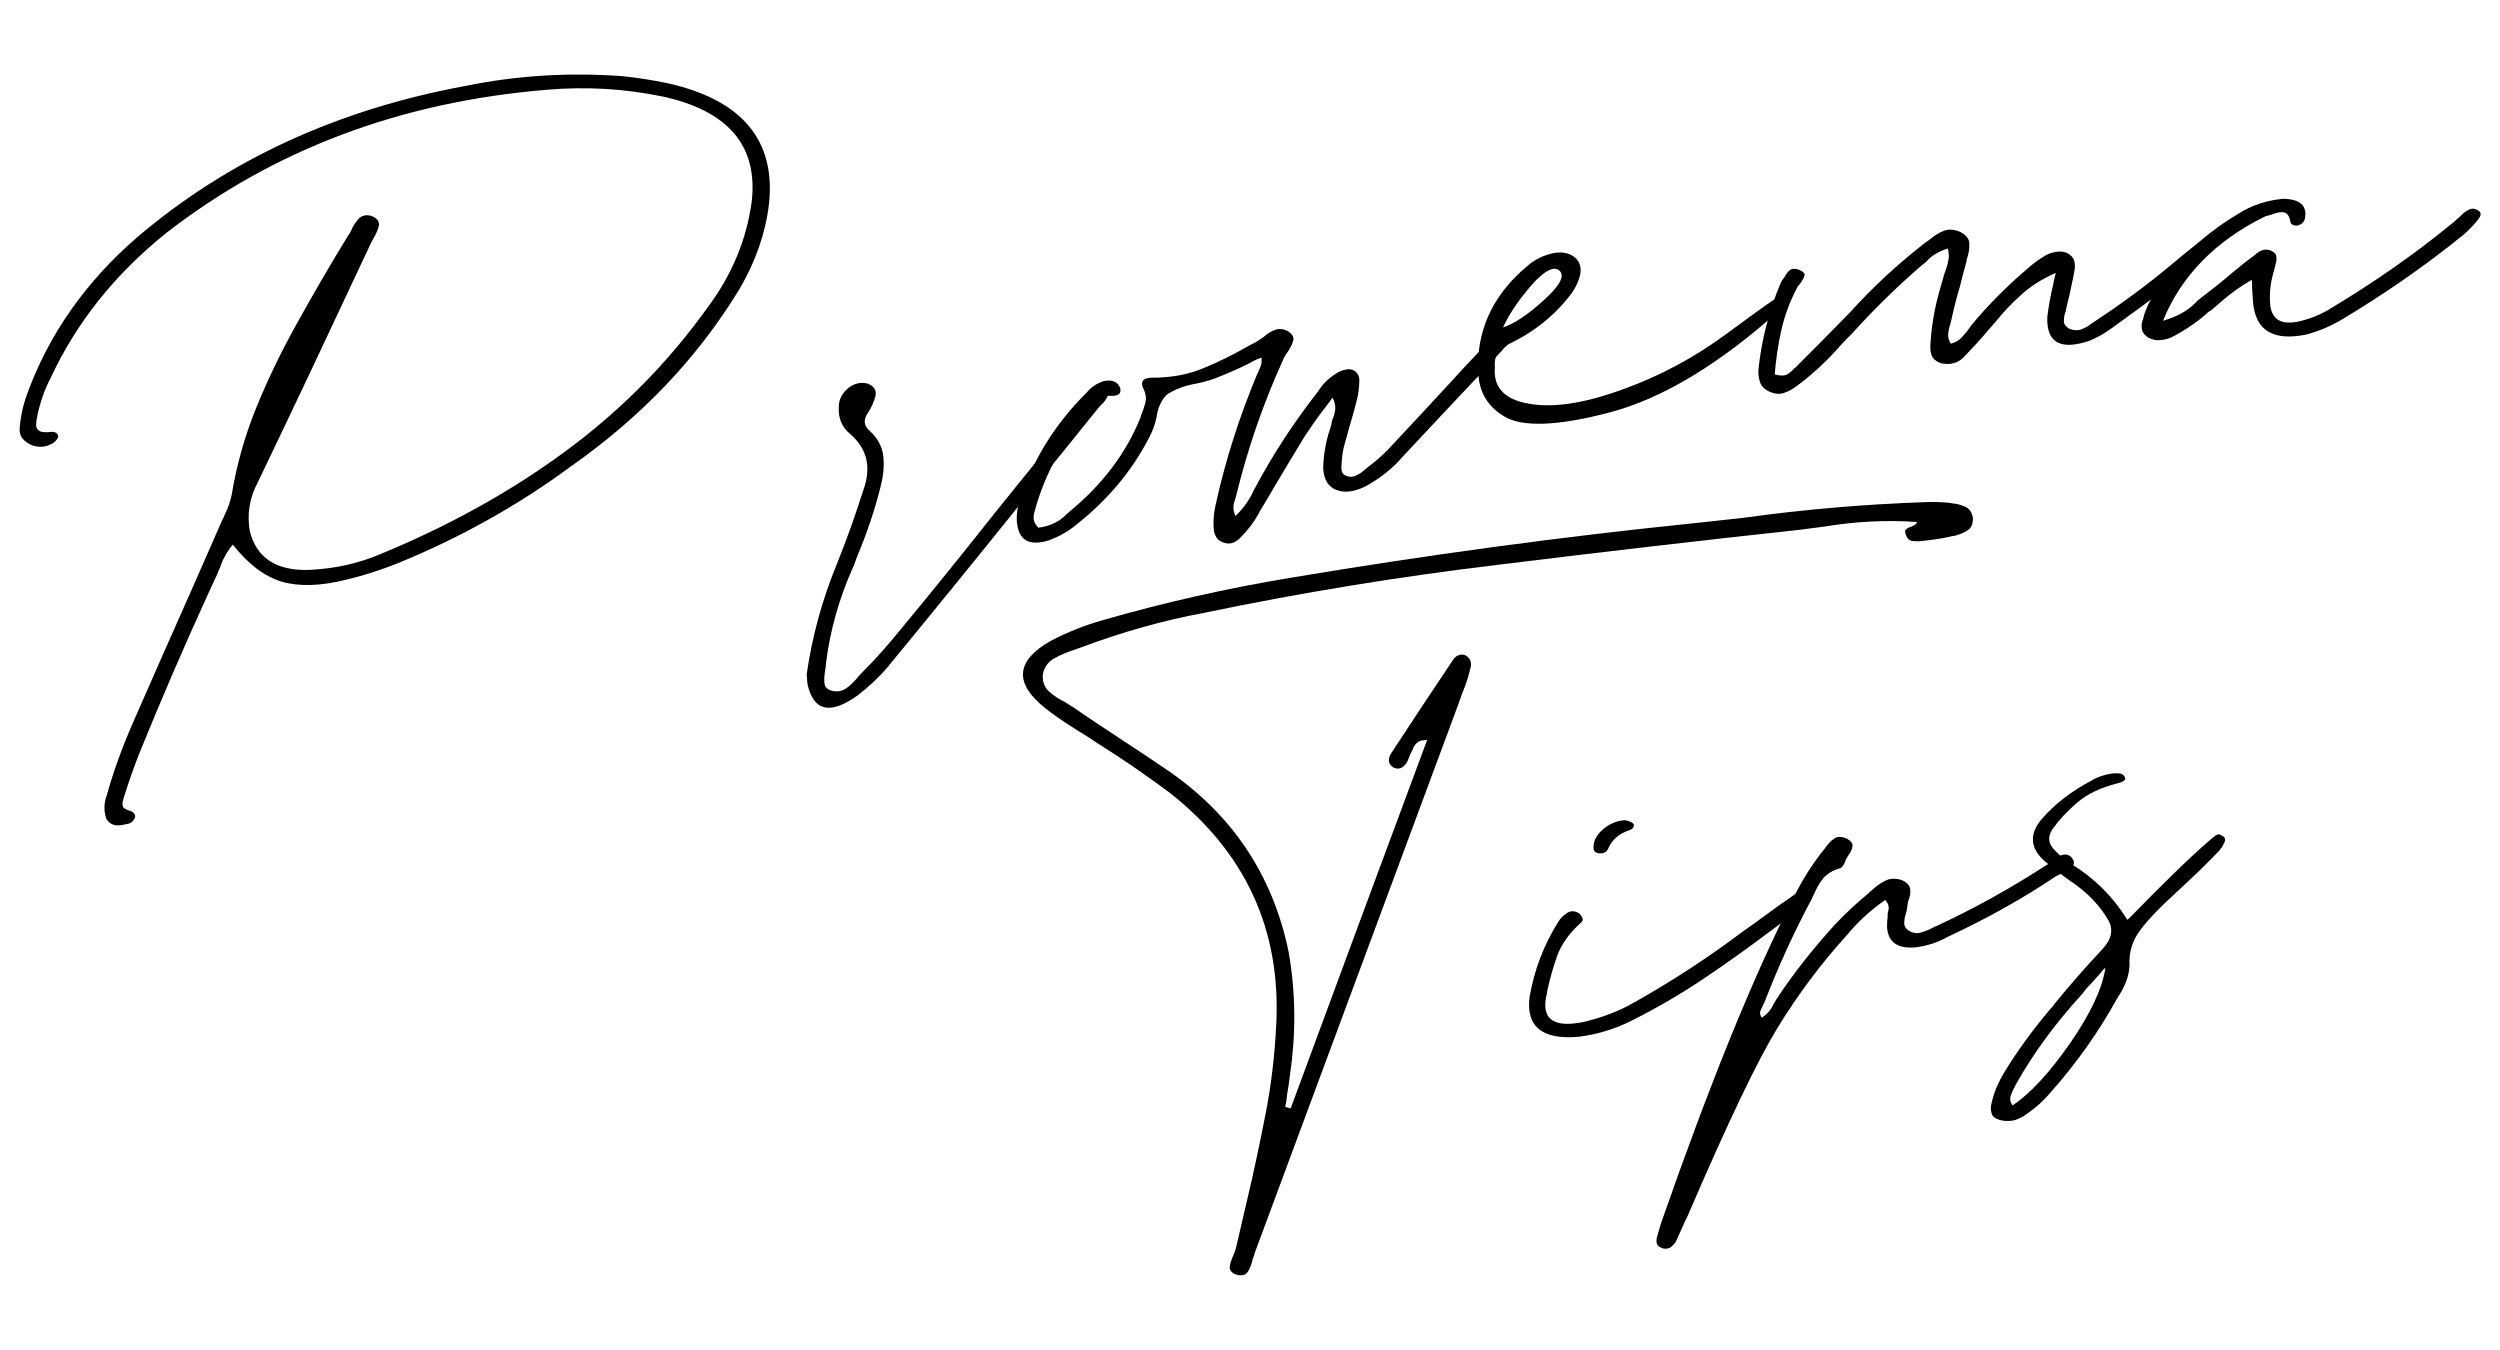
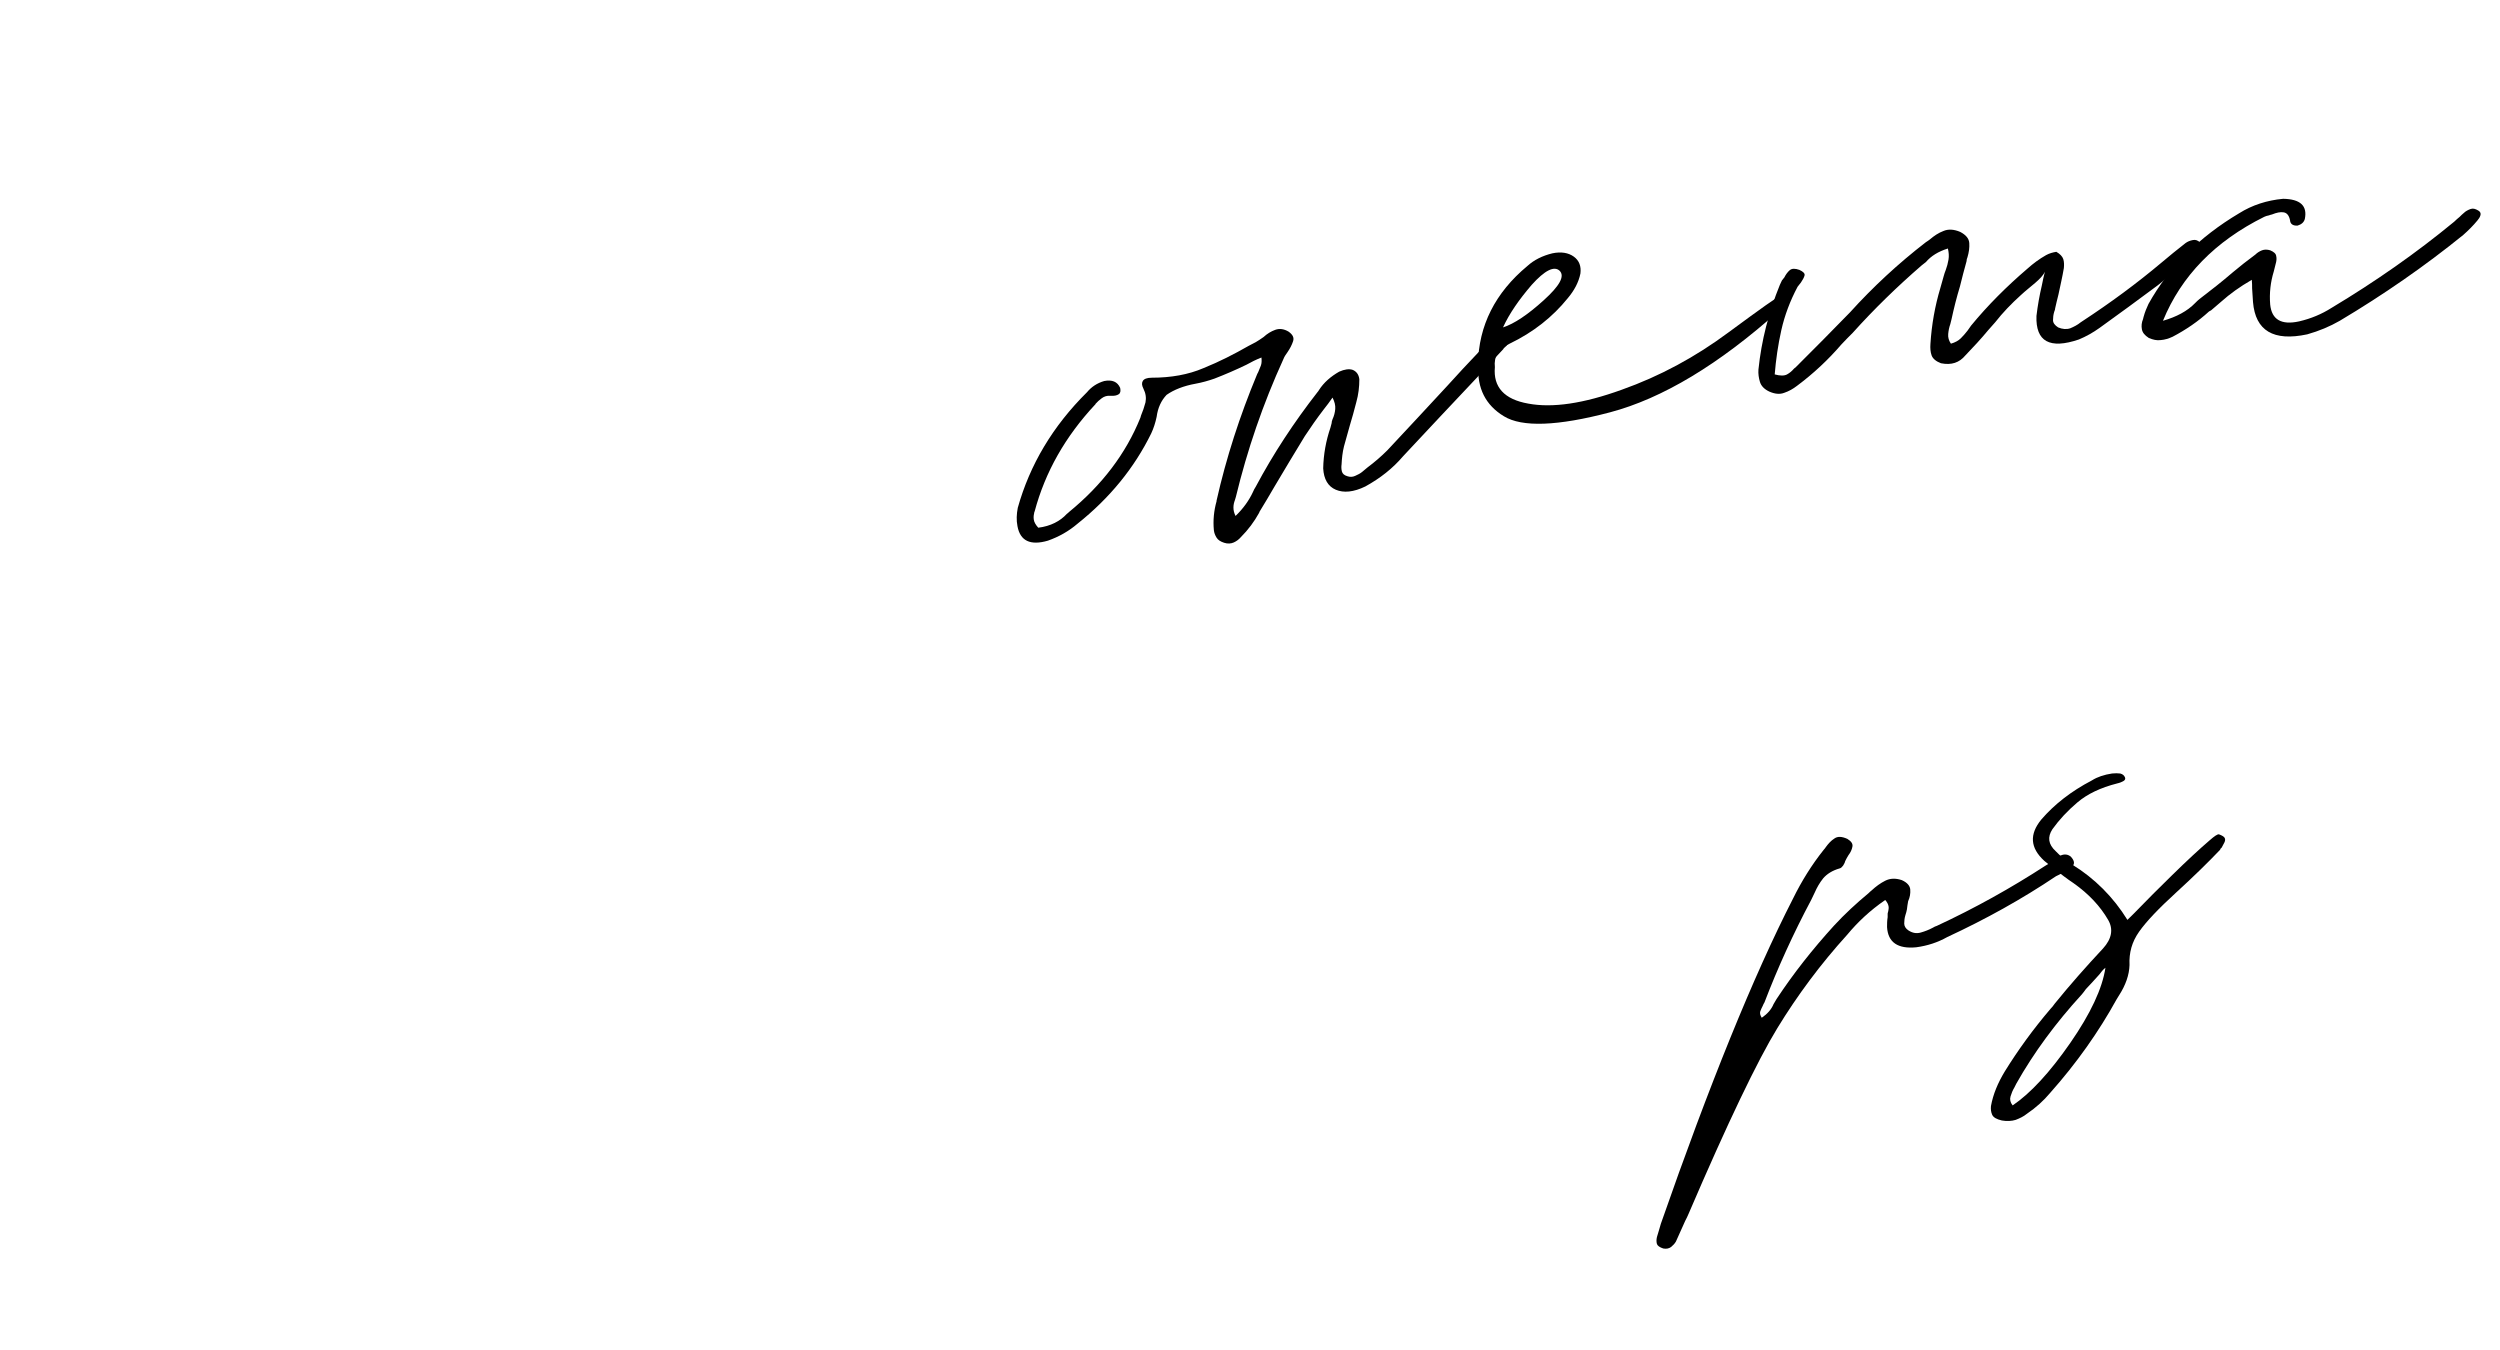
<svg xmlns="http://www.w3.org/2000/svg" version="1.1" id="Layer_1" x="0px" y="0px" viewBox="0 0 830 448.1" style="enable-background:new 0 0 830 448.1;" xml:space="preserve">
-   <path d="M73.1,188.3c-0.4,0.9-0.8,1.8-1.1,2.6c-0.7,1.5-1.4,3-2.1,4.5c-8.4,18.3-16.3,36.6-23.8,55.1c-1.8,4.6-3.4,9.2-4.9,14  c-0.1,0.2-0.2,0.4-0.2,0.7c-0.3,0.8-0.4,1.5-0.3,2.2c0.1,0.7,0.8,1.3,2.1,1.7c0.9,0.2,1.5,0.6,1.8,1.1c0.4,0.5,0.4,1.1-0.1,1.8  c-0.4,0.8-1.1,1.3-2,1.5c-0.9,0.2-1.8,0.4-2.7,0.5c-2.2,0.2-3.6-0.6-4.5-2.2c-0.9-2.6-0.8-5.1,0.1-7.6c2.3-8.3,5.3-16.4,8.8-24.4  c6.1-13.9,12.2-27.8,18.4-41.7c3.8-8.6,7.5-17.1,11.3-25.7c0.3-0.4,0.5-0.9,0.7-1.5c1.1-2.1,1.8-4.3,2.3-6.5  c1.6-9.8,4.3-19.4,8-28.6c3.7-9.2,8.1-18.3,13-27.2c5.7-10.3,11.6-20.5,17.8-30.6c0.4-0.5,0.7-1,0.9-1.5c0.6-1.5,1.5-2.8,2.5-3.9  c1.1-1.1,2.5-1.4,4.3-0.9c1.9,0.8,2.6,1.9,2.4,3.2c-0.3,1.3-0.9,2.7-1.7,4c-0.3,0.6-0.6,1.1-0.9,1.7c-12.5,26.7-25,53.3-37.7,79.7  c-2.7,5.1-3.5,10.4-2.6,15.9c2.2,9,8.8,13.4,19.9,13c8.3-0.4,16.1-2.1,23.4-5.2c22.8-9.4,43.4-20.8,61.7-34.3  c18.3-13.5,34-29.4,47-47.6c8.1-10.8,13-22.6,14.7-35.4c2-18.5-8-30-29.8-34.7c-12.7-2.6-25.4-3.3-38.2-2.2  C132.8,33.8,90.6,49.8,55,77.5c-17,13.7-29.7,29.7-38.2,48c-2.1,4-3.5,8.2-4.4,12.5c0,0.2,0,0.4-0.1,0.5c-0.2,1-0.3,1.8-0.3,2.7  c0,0.8,0.4,1.5,1.1,1.9c0.7,0.4,2,0.5,3.8,0.3c0.6-0.1,1.2,0,1.7,0.3c0.5,0.3,0.7,0.8,0.7,1.4c-0.1,0.3-0.3,0.7-0.6,1  c-0.3,0.4-0.6,0.6-0.9,0.9c-2.2,1.4-4.5,1.7-7,0.9c-2.9-1.2-4.4-3-4.3-5.5c0.3-3.9,1.1-7.7,2.4-11.3c7.2-19.9,19.3-37.3,36.6-52.3  c30.3-25.8,66.7-42.5,109.2-50.3c17.2-3.5,34.5-4.5,52.1-3.2c4.9,0.5,9.8,1.3,14.7,2.3c24.8,5.5,36.1,18.9,33.8,40.2  c-1.2,9.8-4.5,19.1-9.7,28c-13.8,22.8-32.5,42.5-56,59c-17.5,12.9-36.7,23.7-57.8,32.3c-5.3,2.1-10.8,3.9-16.6,5.3  c-8.7,2.2-15.9,2.4-21.7,0.7c-5.7-1.7-11.1-5.8-16.2-12.3C75.3,183.2,73.9,185.8,73.1,188.3z" />
-   <path d="M277.9,187.1c3.3-8.2,6.2-16.4,8.8-24.6c2.6-7.3,1.2-13.4-4.2-18.2c-3-2.4-4.3-5.5-4-9.4c0-2.2,1-4.1,2.8-5.8  c2.1-1.8,4.5-2.4,6.9-1.7c2.1,0.9,2.9,2.3,2.4,4.3c-0.5,1.8-1.3,3.6-2.4,5.3c-1.7,2.4-1.4,4.4,0.6,6.1c2.7,2.5,4.2,5.4,4.5,8.7  c0.3,3.2-0.1,6.6-1,10c-1.9,7.5-4.4,15-7.5,22.4c-0.5,1.2-0.9,2.4-1.4,3.8c-0.2,0.2-0.3,0.5-0.4,0.8c-4.6,10.4-7.5,21-8.8,31.6  c0,0.6-0.1,1.3-0.2,1.9c-0.3,1.6-0.4,3.1-0.3,4.4c0.1,1.3,0.9,2.2,2.4,2.6c1.8,0.5,3.4,0.2,4.9-0.8c1.4-1,2.7-2.3,3.9-3.8  c0.5-0.6,1-1.1,1.5-1.6c4.5-4.5,8.6-9.2,12.5-14c9.7-11.7,20-24.4,30.9-38.2c10.9-13.5,21.1-26.1,30.5-37.8c0.4-0.4,0.7-0.8,1.1-1.4  c0.5-1,1.1-1.8,1.9-2.5c0.8-0.7,1.8-0.8,3-0.3c1.4,0.7,1.9,1.6,1.4,2.7c-0.5,1-1.2,2.1-2.3,3c-0.3,0.3-0.5,0.6-0.8,0.9  c-7.6,9.5-15.7,19.5-24.4,30c-16,19.9-31.2,38.6-45.7,56.2c-2.9,3.4-6.2,6.4-9.8,9.2c-9.1,6.5-14.6,5.2-16.6-3.7  c-0.1-0.9-0.2-1.8-0.2-2.6c0-0.2-0.1-0.4-0.1-0.6C269.6,211.3,273,199,277.9,187.1z" />
  <path d="M354.2,170.6c0.3-0.2,0.5-0.4,0.7-0.6c11-9,18.9-19.4,23.7-31.3c0.1-0.2,0.1-0.4,0.2-0.7c0.6-1.4,1.1-2.9,1.5-4.4  c0.3-1.5,0.1-3-0.7-4.6c-0.5-1-0.6-1.8-0.2-2.5c0.4-0.7,1.4-1.1,3-1.1c6.3,0,12.1-1,17.2-3.2c5.2-2.1,10.1-4.6,15-7.4  c0.8-0.4,1.5-0.8,2.3-1.2c0.9-0.5,1.7-1.1,2.6-1.7c1.2-1.1,2.5-1.9,3.9-2.4c1.4-0.5,2.9-0.3,4.4,0.6c1.4,1,1.9,2,1.5,3.2  c-0.4,1.2-1,2.4-1.9,3.7c-0.5,0.7-1,1.4-1.3,2.2c-6.8,14.9-12,30.1-15.8,45.8c-0.1,0.3-0.2,0.6-0.3,1c-0.3,0.8-0.5,1.6-0.5,2.5  c0,0.9,0.2,1.8,0.7,2.8c2.6-2.5,4.5-5.2,5.8-8c0.2-0.5,0.5-1.1,0.9-1.7c5.8-10.9,12.7-21.4,20.5-31.4c0.2-0.2,0.4-0.5,0.5-0.7  c1.6-2.5,3.9-4.5,6.7-6.1c1.8-0.8,3.3-1,4.5-0.6c1.2,0.5,2,1.5,2.2,3.1c0,2.6-0.3,5.1-1,7.6c-0.7,2.7-1.4,5.3-2.2,7.9  c-0.6,2.3-1.3,4.5-1.9,6.8c-0.5,2-0.7,4-0.8,6c-0.1,0.7-0.1,1.5,0.1,2.3c0.2,0.8,0.8,1.3,1.8,1.6c0.9,0.3,1.7,0.3,2.6-0.1  c0.9-0.4,1.7-0.8,2.3-1.3c0.6-0.5,1.2-1,1.8-1.5c2.4-1.8,4.5-3.6,6.6-5.7c6.6-7.1,13.3-14.2,19.9-21.4c3.4-3.8,6.9-7.5,10.5-11.3  c0.3-0.3,0.6-0.7,1-1.1c1.3-1.8,3.2-3.3,5.5-4.3c0.6-0.2,1.2-0.2,1.8-0.2c0.6,0.1,1.1,0.3,1.5,0.8c0.1,0.3,0.2,0.6,0.1,1  c-0.1,0.4-0.1,0.7-0.2,1c-0.3,0.6-0.7,1-1.2,1.4c-0.2,0.1-0.3,0.3-0.4,0.5c-2.9,3.1-5.8,6.2-8.7,9.4c-8.2,8.7-16.4,17.4-24.6,26.2  c-3.4,4-7.6,7.3-12.5,10c-3.9,1.9-7.2,2.2-9.8,1.1c-2.6-1.1-4-3.5-4.2-7.1c0.1-4.6,0.9-9.1,2.4-13.5c0.1-0.5,0.3-1,0.4-1.5  c0-0.4,0.1-0.8,0.3-1.3c0.5-1.1,0.8-2.2,0.9-3.4c0.1-1.2-0.2-2.4-0.9-3.8c-1,1.4-1.9,2.7-2.9,3.9c-2.3,3-4.4,6-6.3,8.9  c-3.4,5.6-6.8,11.2-10.1,16.8c-1.6,2.8-3.3,5.6-5,8.4c0,0.1,0,0.2-0.1,0.3c-1.6,2.9-3.6,5.6-6.1,8.1c-0.6,0.7-1.4,1.3-2.3,1.7  c-0.9,0.4-2,0.5-3.2,0.1c-1.2-0.4-2-0.9-2.5-1.7c-0.5-0.8-0.8-1.6-0.9-2.5c-0.3-3.2,0-6.4,0.9-9.6l0-0.2  c3.2-14.2,7.7-28.1,13.4-41.8c0.1-0.2,0.2-0.5,0.4-0.8c0.3-0.7,0.6-1.4,0.9-2.2c0.3-0.8,0.3-1.7,0.2-2.7c-1.8,0.7-3.4,1.5-5,2.4  c-3.5,1.7-7,3.2-10.6,4.6c-2,0.7-4.1,1.3-6.3,1.7c-3.9,0.7-7.2,2-9.6,3.7c-1.8,1.9-2.9,4.3-3.3,7.3c-0.4,1.9-1,3.8-1.8,5.5  c-5.6,11.4-13.7,21.4-24.5,30c-2.8,2.4-6.1,4.3-9.8,5.6c-5.8,1.7-9.2,0.1-10.1-4.8c-0.4-2-0.3-4,0.1-6.1c4-14.3,11.6-27.1,23-38.4  c1.4-1.7,3.3-3,5.7-3.7c2.6-0.5,4.4,0.2,5.3,2.3c0.2,1,0.1,1.7-0.5,2.1c-0.6,0.4-1.5,0.6-2.7,0.5c-1.1-0.1-2.1,0.2-2.9,0.8  c-0.8,0.6-1.5,1.2-2.1,1.9c0,0.1,0,0.2-0.1,0.2c-9.9,10.6-16.6,22.4-20.1,35.5l-0.1,0.2c-0.2,0.8-0.3,1.6-0.2,2.4  c0.1,0.9,0.6,1.8,1.5,2.8C348.8,174.7,352,173,354.2,170.6z" />
  <path d="M507.1,88.3c2.2-2,5-3.4,8.3-4.2c2.9-0.6,5.3-0.2,7.1,1.1c1.8,1.3,2.5,3.2,2.2,5.6c-0.6,3-2.1,5.7-4.2,8.2  c-5,6.2-11.4,11.3-19.3,15.1c-3.7,1.7-5.3,4.3-4.9,7.8c-0.6,6.6,3.1,10.7,11.1,12.1c8,1.5,18.3,0,31-4.6c12.7-4.5,24.5-10.9,35.4-19  c11-8.1,16.6-12.1,16.9-11.9c1.1,0.7,1.6,1.4,1.4,2.2c-0.2,0.8-0.7,1.6-1.4,2.4c-20,17.9-38.8,29.2-56.2,33.8  c-17.4,4.6-29.2,5-35.2,1.3c-6.1-3.7-8.9-9.3-8.5-16.8c0-0.2,0-0.4-0.1-0.5C490.9,108.1,496.4,97.2,507.1,88.3z M499,108.7  c3.7-1.2,8.2-4.2,13.5-9c5.3-4.8,7.1-8,5.3-9.8c-1.8-1.7-4.9-0.2-9.3,4.7C504.3,99.5,501.1,104.1,499,108.7z" />
-   <path d="M670.9,98c-3.1,2.8-6,5.8-8.5,9c-0.8,0.9-1.6,1.8-2.3,2.6c-2.4,2.9-5,5.7-7.6,8.4c-2,2.4-4.6,3.3-8.1,2.6  c-1.6-0.6-2.7-1.5-3.1-2.6c-0.4-1.1-0.5-2.4-0.4-3.8c0.4-6.4,1.5-12.6,3.3-18.6c0.4-1.3,0.7-2.6,1.1-3.9c0.2-0.7,0.4-1.4,0.7-2.1  c0.4-1.1,0.7-2.2,0.9-3.4c0.2-1.2,0.1-2.4-0.2-3.7c-3.2,1-5.6,2.5-7.3,4.5c-0.5,0.4-0.9,0.7-1.4,1.1c-8.2,7.1-15.8,14.5-22.9,22.4  c-1.3,1.3-2.6,2.6-3.8,3.9c-4.3,5-9.2,9.6-14.7,13.7c-1.3,1-2.7,1.8-4.2,2.3c-1.5,0.6-3.2,0.4-5-0.4c-1.7-0.8-2.7-1.9-3.1-3.2  c-0.4-1.3-0.6-2.7-0.5-4.1c1-9.7,3.4-19,7.1-28.1c0.2-0.5,0.5-1,0.7-1.5c0.3-0.3,0.5-0.7,0.8-1c0.5-1,1.1-1.8,1.8-2.4  c0.7-0.6,1.8-0.6,3.2-0.1c1.3,0.6,1.9,1.2,1.7,1.9c-0.2,0.7-0.6,1.4-1.2,2.3c-0.4,0.5-0.7,0.9-1.1,1.4c-2.5,4.7-4.3,9.5-5.4,14.4  c-1.1,4.9-1.8,9.8-2.2,14.7c1.8,0.5,3.2,0.5,4.1,0c0.9-0.5,1.6-1.1,2.2-1.8c0.2-0.2,0.4-0.4,0.6-0.5c6.1-6.1,12.2-12.2,18.1-18.3  c7.6-8.4,16-16.2,25.2-23.3c0.5-0.3,0.9-0.6,1.3-0.9c1.4-1.2,2.9-2.2,4.5-2.8c1.6-0.7,3.5-0.6,5.6,0.3c1.9,1,2.9,2.2,3,3.7  c0.1,1.5-0.1,3-0.6,4.7c-0.2,0.4-0.3,0.9-0.3,1.3c-0.8,2.8-1.5,5.6-2.2,8.4c-1.1,3.6-2,7.2-2.8,10.9c-0.1,0.5-0.3,1.1-0.4,1.6  c-0.4,1.1-0.6,2.2-0.7,3.3c-0.1,1.1,0.2,2.2,0.9,3.2c1.4-0.4,2.5-1,3.3-1.8c0.8-0.8,1.5-1.6,2.2-2.5c0.4-0.6,0.8-1.1,1.2-1.7  c5.5-6.7,11.8-13,18.7-18.9c1.9-1.7,3.9-3.2,6.2-4.5c1.1-0.6,2.2-0.9,3.4-1.1c1.2-0.2,2.4-0.1,3.6,0.4c1.2,0.7,2,1.5,2.3,2.4  c0.3,0.9,0.3,2,0.2,3c-0.5,3-1.2,5.9-1.8,8.8c-0.4,1.6-0.8,3.2-1.1,4.6c0,0.4-0.2,0.8-0.3,1.1c-0.3,1-0.4,1.9-0.4,2.8  c0,0.9,0.6,1.7,1.7,2.4c1.4,0.6,2.8,0.7,4,0.3c1.2-0.5,2.4-1.1,3.5-2c0.2-0.1,0.4-0.3,0.6-0.4c9.3-6.1,18-12.5,26.2-19.4  c2.6-2.2,5.3-4.4,8-6.5c0.7-0.5,1.4-0.8,2.4-1c0.9-0.2,1.7,0.1,2.4,0.8c0.6,0.6,0.7,1.3,0.3,1.8c-0.4,0.6-0.9,1.1-1.4,1.6  c-0.4,0.3-0.8,0.6-1.1,0.9c-3.8,3.4-7.7,6.7-11.8,9.9c-6.4,4.8-12.9,9.5-19.4,14.2c-2.1,1.5-4.4,2.8-6.8,3.8  c-9.7,3.3-14.4,0.7-14.1-7.8c0.4-3.4,1-6.8,1.8-10.2c0.3-1.5,0.6-3,1-4.5C677.8,92.7,674,95.1,670.9,98z" />
+   <path d="M670.9,98c-3.1,2.8-6,5.8-8.5,9c-0.8,0.9-1.6,1.8-2.3,2.6c-2.4,2.9-5,5.7-7.6,8.4c-2,2.4-4.6,3.3-8.1,2.6  c-1.6-0.6-2.7-1.5-3.1-2.6c-0.4-1.1-0.5-2.4-0.4-3.8c0.4-6.4,1.5-12.6,3.3-18.6c0.4-1.3,0.7-2.6,1.1-3.9c0.2-0.7,0.4-1.4,0.7-2.1  c0.4-1.1,0.7-2.2,0.9-3.4c0.2-1.2,0.1-2.4-0.2-3.7c-3.2,1-5.6,2.5-7.3,4.5c-0.5,0.4-0.9,0.7-1.4,1.1c-8.2,7.1-15.8,14.5-22.9,22.4  c-1.3,1.3-2.6,2.6-3.8,3.9c-4.3,5-9.2,9.6-14.7,13.7c-1.3,1-2.7,1.8-4.2,2.3c-1.5,0.6-3.2,0.4-5-0.4c-1.7-0.8-2.7-1.9-3.1-3.2  c-0.4-1.3-0.6-2.7-0.5-4.1c1-9.7,3.4-19,7.1-28.1c0.2-0.5,0.5-1,0.7-1.5c0.3-0.3,0.5-0.7,0.8-1c0.5-1,1.1-1.8,1.8-2.4  c0.7-0.6,1.8-0.6,3.2-0.1c1.3,0.6,1.9,1.2,1.7,1.9c-0.2,0.7-0.6,1.4-1.2,2.3c-0.4,0.5-0.7,0.9-1.1,1.4c-2.5,4.7-4.3,9.5-5.4,14.4  c-1.1,4.9-1.8,9.8-2.2,14.7c1.8,0.5,3.2,0.5,4.1,0c0.9-0.5,1.6-1.1,2.2-1.8c0.2-0.2,0.4-0.4,0.6-0.5c6.1-6.1,12.2-12.2,18.1-18.3  c7.6-8.4,16-16.2,25.2-23.3c0.5-0.3,0.9-0.6,1.3-0.9c1.4-1.2,2.9-2.2,4.5-2.8c1.6-0.7,3.5-0.6,5.6,0.3c1.9,1,2.9,2.2,3,3.7  c0.1,1.5-0.1,3-0.6,4.7c-0.2,0.4-0.3,0.9-0.3,1.3c-0.8,2.8-1.5,5.6-2.2,8.4c-1.1,3.6-2,7.2-2.8,10.9c-0.1,0.5-0.3,1.1-0.4,1.6  c-0.4,1.1-0.6,2.2-0.7,3.3c-0.1,1.1,0.2,2.2,0.9,3.2c1.4-0.4,2.5-1,3.3-1.8c0.8-0.8,1.5-1.6,2.2-2.5c0.4-0.6,0.8-1.1,1.2-1.7  c5.5-6.7,11.8-13,18.7-18.9c1.9-1.7,3.9-3.2,6.2-4.5c1.1-0.6,2.2-0.9,3.4-1.1c1.2,0.7,2,1.5,2.3,2.4  c0.3,0.9,0.3,2,0.2,3c-0.5,3-1.2,5.9-1.8,8.8c-0.4,1.6-0.8,3.2-1.1,4.6c0,0.4-0.2,0.8-0.3,1.1c-0.3,1-0.4,1.9-0.4,2.8  c0,0.9,0.6,1.7,1.7,2.4c1.4,0.6,2.8,0.7,4,0.3c1.2-0.5,2.4-1.1,3.5-2c0.2-0.1,0.4-0.3,0.6-0.4c9.3-6.1,18-12.5,26.2-19.4  c2.6-2.2,5.3-4.4,8-6.5c0.7-0.5,1.4-0.8,2.4-1c0.9-0.2,1.7,0.1,2.4,0.8c0.6,0.6,0.7,1.3,0.3,1.8c-0.4,0.6-0.9,1.1-1.4,1.6  c-0.4,0.3-0.8,0.6-1.1,0.9c-3.8,3.4-7.7,6.7-11.8,9.9c-6.4,4.8-12.9,9.5-19.4,14.2c-2.1,1.5-4.4,2.8-6.8,3.8  c-9.7,3.3-14.4,0.7-14.1-7.8c0.4-3.4,1-6.8,1.8-10.2c0.3-1.5,0.6-3,1-4.5C677.8,92.7,674,95.1,670.9,98z" />
  <path d="M728.8,100.6c0.5-0.5,0.9-0.9,1.4-1.3c3.8-2.9,7.5-5.8,11.1-8.9c2.4-2,4.9-4,7.5-5.9c0.6-0.6,1.4-1.1,2.2-1.4  c0.8-0.3,1.7-0.3,2.7,0c1.2,0.5,1.9,1.1,2,1.9c0.2,0.8,0.1,1.7-0.2,2.7c-0.2,0.8-0.4,1.6-0.6,2.4c-1.1,3.6-1.5,7.2-1.2,11  c0.5,5,3.7,6.9,9.6,5.6c3.9-0.9,7.5-2.4,10.8-4.5c14.5-8.7,28.1-18.2,40.7-28.6c0.6-0.6,1.2-1.1,1.8-1.6c0.5-0.5,0.9-0.9,1.4-1.3  c0.6-0.6,1.4-1,2.2-1.3c0.8-0.3,1.6-0.1,2.6,0.5c0.7,0.4,0.9,1,0.7,1.6c-0.2,0.7-0.6,1.2-1,1.7c-1.4,1.7-3,3.3-4.7,4.8  c-12.7,10.3-26.4,19.8-41,28.5c-3.3,1.9-6.9,3.4-10.8,4.5c-11.2,2.4-17.2-1.2-18-10.7c-0.1-1.4-0.2-3-0.3-4.6c0-0.8,0-1.8-0.1-2.8  c-4,2.3-7.3,4.7-10.1,7.2c-0.9,0.8-1.9,1.6-2.8,2.4c-0.4,0.4-0.8,0.7-1.3,0.9c-3.6,3.3-7.7,6.1-12.1,8.4c-1.3,0.6-2.6,1-3.9,1.1  c-1.3,0.2-2.6-0.1-4-0.7c-1.4-0.9-2.1-1.8-2.3-2.9c-0.2-1.1-0.1-2.2,0.4-3.4c0.1-0.3,0.1-0.6,0.2-0.8c0.4-1.5,1-2.9,1.6-4.2  c6.8-12.2,16.8-22.2,30.1-30.1c4.3-2.7,9.2-4.3,14.6-4.8c5.7,0.1,8.1,2.3,7.2,6.7c-0.3,1.1-1.1,1.8-2.4,2.2  c-1.5,0.1-2.4-0.5-2.5-1.7c-0.3-1.6-1-2.5-2.1-2.7c-1.1-0.2-2.4,0.1-3.9,0.7c-0.4,0.1-0.8,0.2-1,0.3c-0.6,0.1-1.2,0.3-1.6,0.5  c-16.3,8.1-27.5,19.6-33.6,34.5C722.6,105.2,726.2,103.3,728.8,100.6z" />
-   <path d="M473.8,245.7c-1.5,0-2.5,0.2-3.1,0.7c-0.6,0.5-1.1,1.1-1.4,1.7c-0.1,0.2-0.2,0.4-0.2,0.5c-0.4,0.8-0.8,1.6-1.1,2.3  c-0.2,0.7-0.5,1.3-0.8,2c-0.5,0.9-1.1,1.5-1.9,2c-0.8,0.4-1.7,0.4-2.7-0.1c-1-0.6-1.5-1.4-1.5-2.3c0-0.9,0.3-1.8,0.9-2.6  c6.7-10.3,13.5-20.5,20.4-30.8c0.4-0.7,1-1.2,1.7-1.5c0.7-0.3,1.5-0.4,2.3-0.1c1.6,0.8,2.2,2.2,1.9,3.9c-0.5,2.1-1.1,4.2-1.8,6.1  c-0.9,2.2-1.7,4.4-2.4,6.5c-22.5,60.7-45,121.3-67.5,181.9c-0.2,0.7-0.4,1.4-0.7,2.1c-0.3,1.6-0.9,3-1.6,4.2  c-0.8,1.2-2.1,1.5-4.1,0.9c-1.4-0.6-2.1-1.5-1.9-2.7c0.2-1.2,0.6-2.4,1.2-3.7c0.4-0.9,0.7-1.7,0.9-2.6c1.2-5.1,2.4-10.3,3.6-15.5  c2.3-9.6,4.3-19.3,6.2-28.9c1.9-9.7,3-19.4,3.5-29.3c1.7-31.7-10.2-57.5-35.6-77.4c-7.6-5.6-15.3-11-23.2-15.9  c-2.4-1.6-4.7-3.1-7-4.5c-0.7-0.4-1.3-0.8-1.9-1.2c-3.2-2-6.2-4.1-9-6.3c-10.4-8.3-9.8-15.7,1.8-22.3c5.5-2.9,11.3-5.2,17.3-6.9  c20.5-5.9,41.3-10.6,62.5-14.1c44.7-7.5,89.6-13.6,134.8-18.2c5.2-0.6,10.4-1.1,15.5-1.7c20.1-2.8,40.3-4.5,60.5-5.2  c2.9-0.1,5.7,0,8.4,0.3c0,0.1,0.1,0.1,0.2,0.1c1.6,0.1,3,0.5,4.4,1.1c1.4,0.6,2.2,1.8,2.6,3.6c0.1,2.1-0.5,3.5-1.8,4.3  c-1.2,0.8-2.7,1.4-4.3,1.8c-0.3,0-0.6,0.1-0.8,0.1c-2.4,0.6-4.9,1-7.4,1.3c-0.9,0.1-1.8,0.2-2.6,0.3c-1.2,0.2-2.3,0.1-3.3,0  c-1-0.2-1.7-0.9-2.1-2.2c-0.3-0.8-0.3-1.4,0.2-1.7c0.4-0.4,0.9-0.6,1.5-0.8c0.5-0.2,0.9-0.4,1.3-0.6c0.4-0.3,0.6-0.6,0.8-1  c-10.3-0.7-20.5-0.2-30.6,1.5c-2.9,0.4-5.7,0.7-8.4,1.1c-33.4,3.6-66.8,7.5-100.1,11.6c-32.6,3.9-65.1,9.2-97.3,15.9  c-14.1,2.6-27.7,6.5-41.1,11.5c-0.9,0.3-1.8,0.7-2.8,1c-2.3,0.7-4.4,1.7-6.4,2.8c-2,1.2-3.2,3-3.6,5.4c-0.1,2.3,0.6,4.1,2.1,5.5  c1.5,1.4,3.3,2.5,5.3,3.5c1.1,0.7,2.1,1.3,3,1.9c5.3,3.7,10.7,7.2,16,10.7c4.9,3.2,9.7,6.4,14.4,9.6c21.9,14.8,35.5,35,40.8,60.6  c2.4,13.6,2.5,27.2,0.5,40.8c-0.3,2.3-0.6,4.6-1,6.8c-0.1,1.4-0.3,2.7-0.6,4c0.3,0.1,0.6,0.1,0.8,0.2c0.3,0.1,0.6,0.2,1,0.3  C443.5,327.3,458.6,286.6,473.8,245.7z" />
-   <path d="M507.8,331.1c1.5-8.8,4.6-17.1,9.5-25c0.7-1.1,1.6-2.1,2.7-2.8c1.3-1,2.7-1,4.2-0.1c0.6,0.5,1,1.1,1.2,1.7  c0.2,0.6-0.1,1.1-0.7,1.6c-3.6,3.2-6.1,6.7-7.6,10.5c-1.4,3.9-2.5,7.8-3.4,11.9c0,0.5-0.1,1.1-0.3,1.6c-1.7,7.9,2.4,10.8,12.3,8.8  c6-1.4,11.6-3.5,16.7-6.4c12.6-7.1,24.6-14.9,35.9-23.4c0.7-0.5,1.3-0.9,1.8-1.3c1.8-1.3,3.6-2.5,5.3-3.8c3.2-2.4,6.5-4.7,9.8-7  c0.2-0.1,0.4-0.3,0.6-0.4c0.6-0.6,1.4-1,2.2-1.3c0.8-0.3,1.7,0,2.7,0.8c0.7,0.7,0.9,1.4,0.6,2.1c-0.3,0.7-0.9,1.3-1.6,1.8  c-4.1,2.9-8.1,5.8-11.9,8.7c-7.3,5.5-14.7,10.8-22.3,15.9c-7.6,5.1-15.7,9.8-24.1,14c-5.2,2.6-11,4.4-17.2,5.2  C512.1,345.3,506.6,340.9,507.8,331.1z M529.7,282.9c-0.3-0.2-0.5-0.5-0.6-0.9c-0.3-2.2,0.6-4.4,2.8-6.4c2.2-2,4.7-3.1,7.6-3.3  c0.4,0.1,0.8,0.2,1.3,0.3c0.4,0.2,0.8,0.4,1.2,0.6c0.5,0.5,0.6,0.9,0.3,1.4c-0.2,0.5-0.7,0.8-1.3,1c-3.6,1.2-5.9,3.3-7.1,6.2  c-0.5,1.1-1.5,1.6-2.9,1.5C530.5,283.3,530.1,283.2,529.7,282.9z" />
  <path d="M613.3,310.3c-8.9,9.8-16.6,20.2-23.2,31c-6.6,10.8-16.5,31.4-29.5,61.7c-0.3,0.8-0.7,1.5-1.1,2.3c-1,2.3-2.1,4.6-3.1,6.9  c-0.4,0.7-1,1.3-1.6,1.8c-0.7,0.5-1.5,0.7-2.6,0.5c-1.2-0.4-1.9-0.9-2.1-1.5c-0.2-0.7-0.2-1.4,0-2.3c0.4-1.4,0.9-2.9,1.3-4.4  c16.1-46.2,30.7-82.2,43.9-108c2.8-5.7,6.2-11.2,10.2-16.2c0.3-0.3,0.5-0.6,0.7-0.9c0.8-1.1,1.7-2.1,2.8-2.8  c1.1-0.8,2.5-0.7,4.3,0.1c1.3,0.8,1.9,1.6,1.7,2.6c-0.2,1-0.6,1.9-1.3,2.8c-0.4,0.7-0.8,1.3-1.1,2c-0.1,0.5-0.4,1-0.7,1.5  c-0.4,0.5-0.7,0.8-1.1,0.9c-2.5,0.7-4.3,1.9-5.5,3.3c-1.2,1.5-2.1,3.1-2.8,4.7c-0.4,0.9-0.8,1.7-1.2,2.5  c-5.9,11.1-11.1,22.5-15.5,34c-0.2,0.3-0.4,0.7-0.6,1.2c-0.3,0.6-0.6,1.2-0.8,1.8c-0.2,0.6,0,1.3,0.5,2.1c1.9-1.3,3.2-2.8,3.9-4.5  c0.3-0.6,0.7-1.1,1-1.7c5.6-8.5,12-16.6,19.1-24.4c3.5-3.8,7.4-7.4,11.5-10.8c0.3-0.3,0.6-0.6,1-0.9c1.4-1.3,2.9-2.4,4.5-3.2  c1.6-0.8,3.4-0.9,5.5-0.2c1.8,0.8,2.7,1.9,2.8,3.1c0.1,1.3-0.1,2.6-0.7,3.9c-0.2,1-0.3,1.9-0.4,2.7c-0.1,0.6-0.3,1.3-0.5,1.9  c-0.3,1-0.4,1.9-0.4,2.8c0,0.9,0.5,1.7,1.4,2.3c1.4,0.9,2.7,1.1,4.1,0.7c1.4-0.4,2.7-0.9,4-1.6c0.5-0.3,0.9-0.5,1.3-0.6  c12.7-5.9,24.7-12.6,36.1-20c0.6-0.3,1.2-0.7,1.7-1.2c1.1-1,2.3-1.7,3.4-2.2c1.2-0.5,2.3-0.4,3.3,0.4c1.2,1.3,1.4,2.4,0.5,3.2  c-0.9,0.8-2,1.6-3.4,2.3c-0.8,0.4-1.5,0.8-2,1c-11.3,7.6-23.4,14.3-36.1,20.2c-3.2,1.8-6.6,2.9-10.3,3.4c-6.1,0.6-9.4-1.6-9.7-6.7  c0-1,0-2.1,0.2-3.3c0-0.4,0-0.8,0-1.2c0.1-0.3,0.1-0.6,0.2-0.8c0.1-0.5,0.2-1.1,0.1-1.6c-0.1-0.6-0.4-1.3-1.1-2.1  C620.8,302.3,616.7,306.2,613.3,310.3z" />
  <path d="M710.3,301.4c2.4-2.5,6-6.1,10.9-10.9c4.9-4.8,9-8.6,12.5-11.6c1.5-1.3,2.5-2,3-1.9c1.1,0.4,1.7,0.8,1.9,1.2  c0.2,0.4,0.2,0.9-0.1,1.5c-0.3,0.6-0.6,1.1-0.9,1.7c-0.3,0.2-0.5,0.5-0.5,0.7c-3.9,4.1-8.8,8.9-14.6,14.2c-5.8,5.3-9.9,9.6-12.3,13  c-2.4,3.4-3.4,7-3.2,11.1c-0.1,3.3-1.3,6.7-3.5,10.1c-0.3,0.4-0.5,0.9-0.8,1.3c-5.9,10.7-13.2,21.1-22.1,31.1  c-2.1,2.5-4.6,4.8-7.7,6.9c-1.1,0.9-2.4,1.5-3.7,2c-1.3,0.4-2.9,0.5-4.6,0.2c-1.7-0.4-2.8-1-3.2-1.9c-0.4-0.9-0.5-1.8-0.4-2.9  c0.7-3.9,2.3-7.7,4.6-11.5c4.4-7.1,9.4-14,15.2-20.8c0.5-0.5,0.9-1,1.3-1.6c5.1-6.3,10.5-12.4,16.1-18.4c2.9-3.2,3.5-6.4,1.7-9.5  c-2.6-4.5-6.4-8.6-11.5-12.2c-1-0.7-2.1-1.4-3.1-2.2c-2.3-1.7-4.5-3.4-6.6-5.2c-4.7-4.3-5-8.8-1-13.7c4.3-5,9.9-9.4,16.8-13  c1.9-1.2,4.1-1.9,6.7-2.3c1-0.1,1.9-0.1,2.7,0c0.8,0.2,1.3,0.6,1.6,1.3c0.2,0.5,0,0.9-0.5,1.2c-0.5,0.3-1.2,0.6-2.1,0.8  c-5.5,1.4-9.9,3.5-13.2,6.3c-3.3,2.8-6,5.7-8.3,8.9c-1.7,2.6-1.4,5,1.1,7.3c1.5,1.6,3.3,3,5.4,4.4c7.5,4.6,13.7,10.8,18.4,18.4  C707.8,304,709.1,302.6,710.3,301.4z M697,323.5c-1.5,1.7-3,3.3-4.5,4.9c-0.4,0.6-0.9,1.2-1.3,1.7c-8.7,9.5-16,19.4-21.8,29.7  c-0.2,0.4-0.4,0.8-0.6,1.2c-0.6,1-1,2-1.3,3c-0.3,1-0.1,2,0.7,3c5.9-4,12.3-10.9,19.1-20.7c6.8-9.8,10.7-18.2,11.7-25  C698.2,321.9,697.6,322.7,697,323.5z" />
</svg>